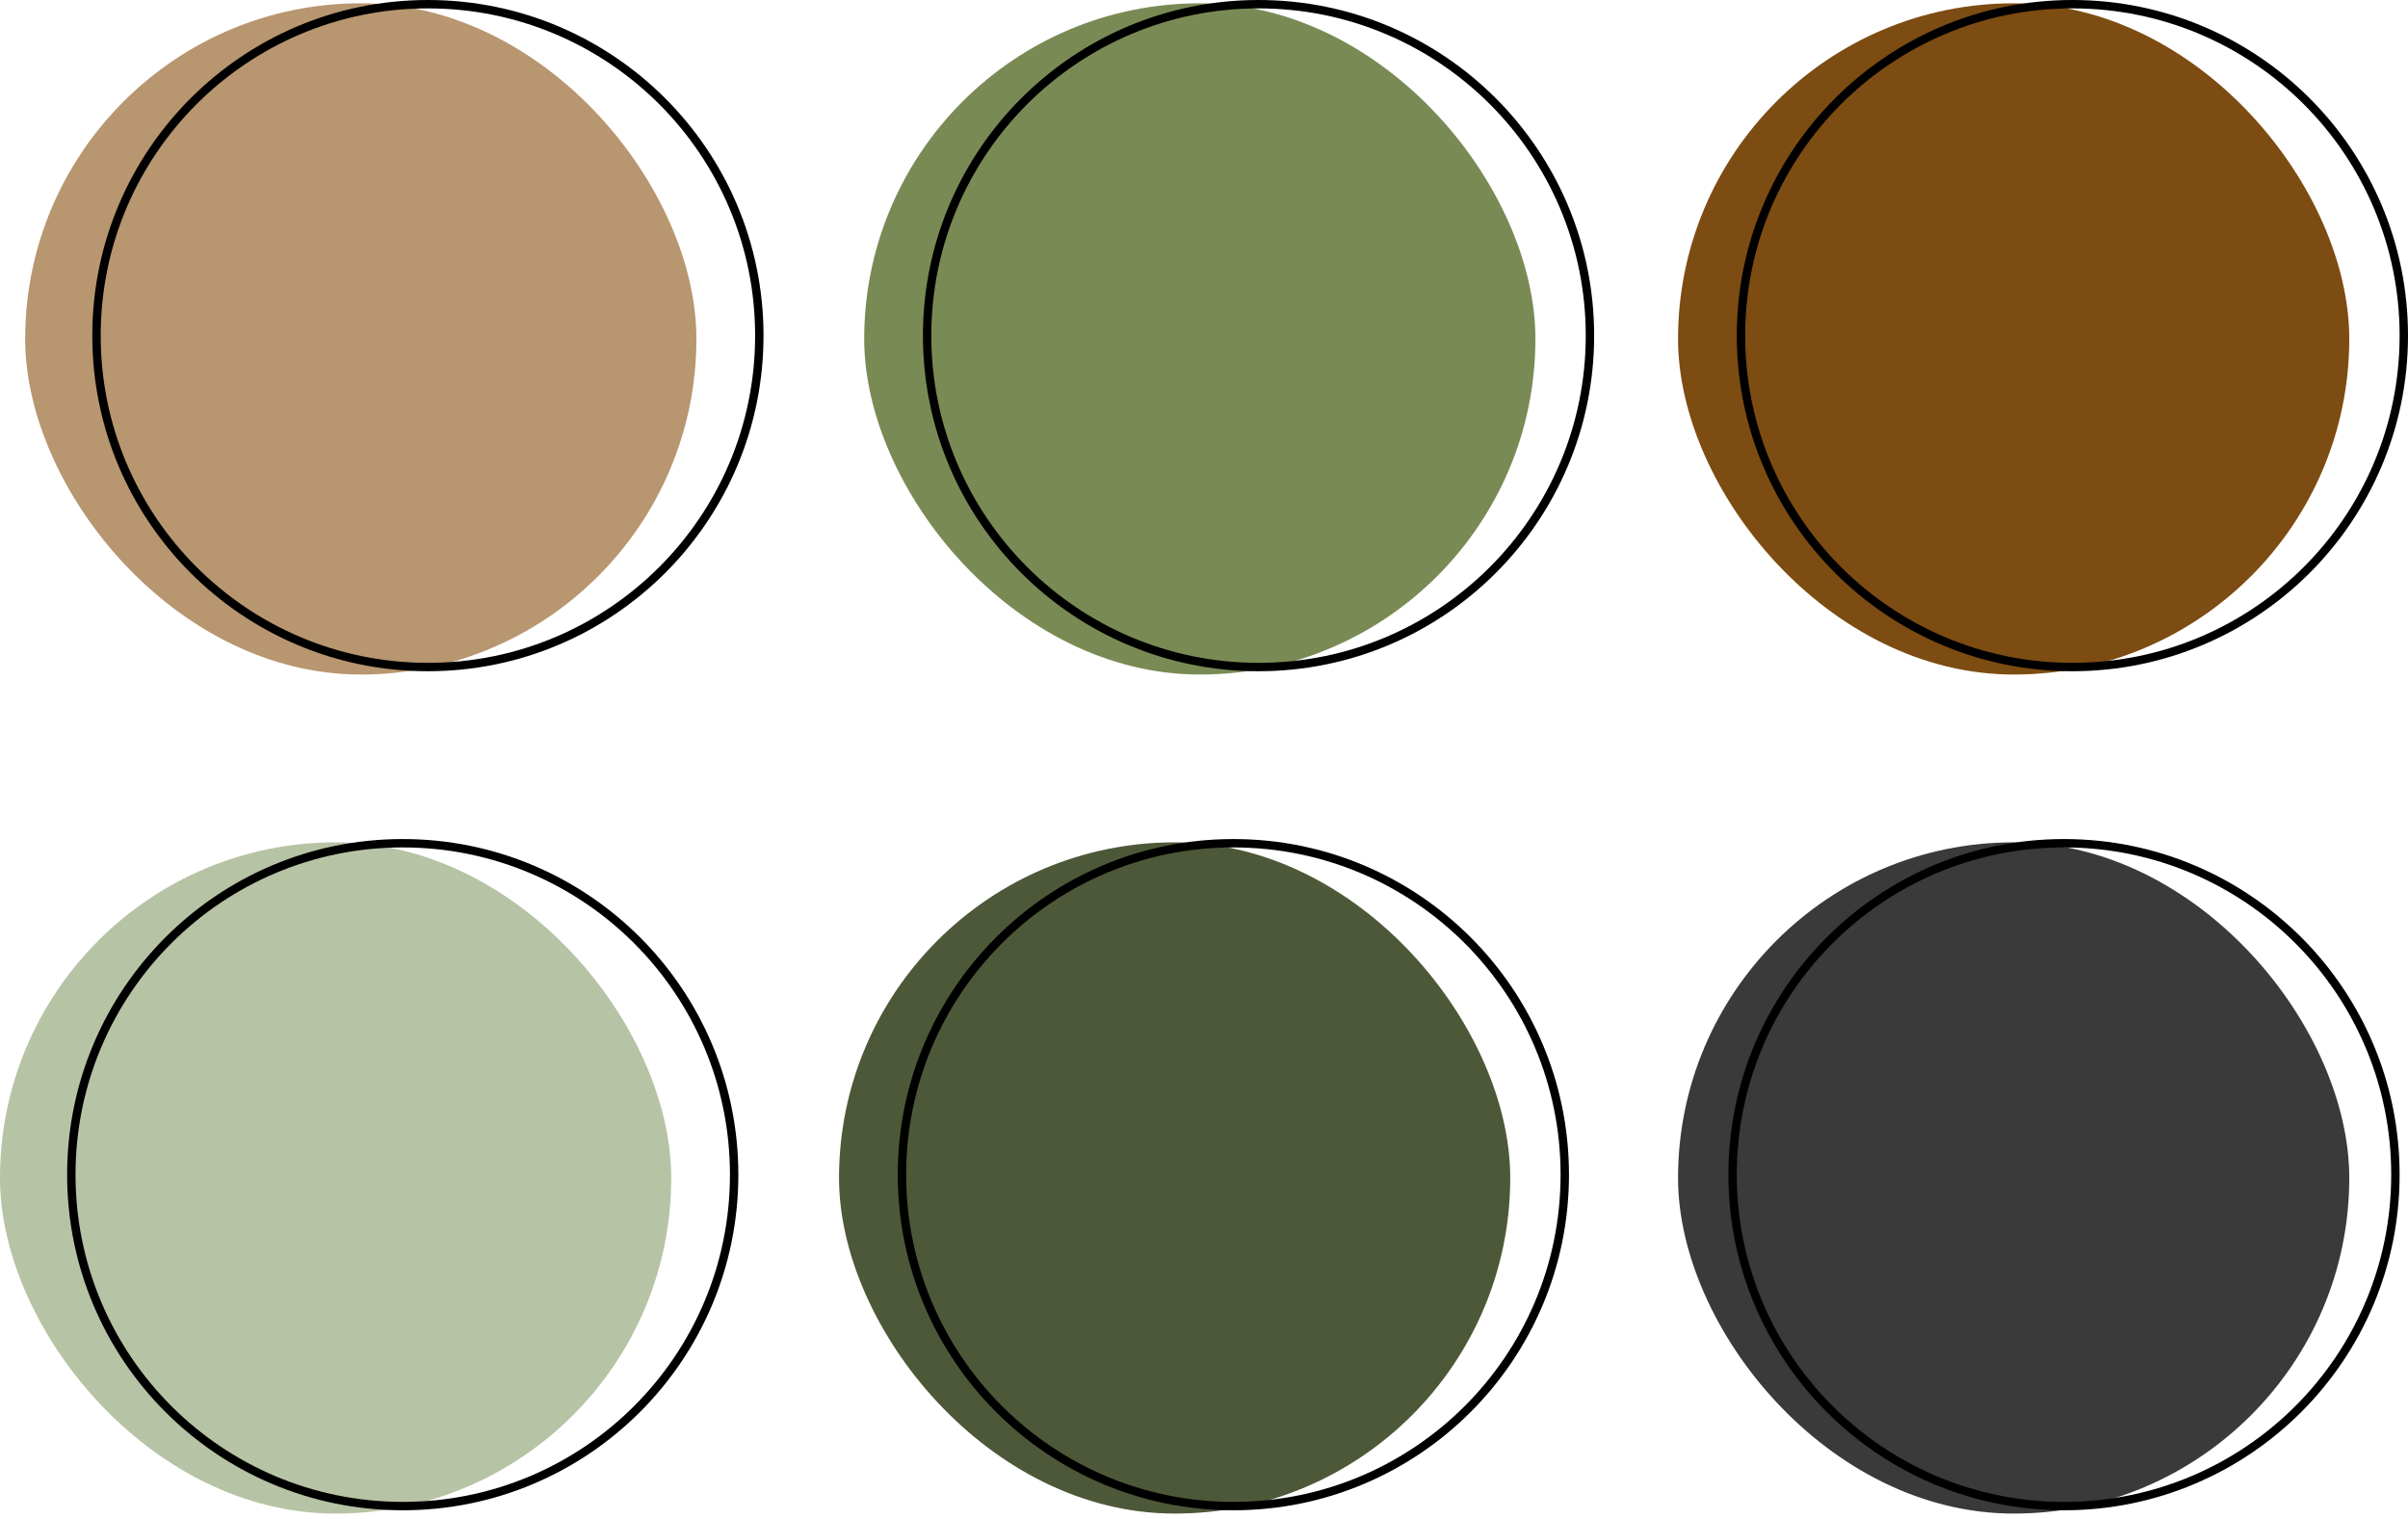
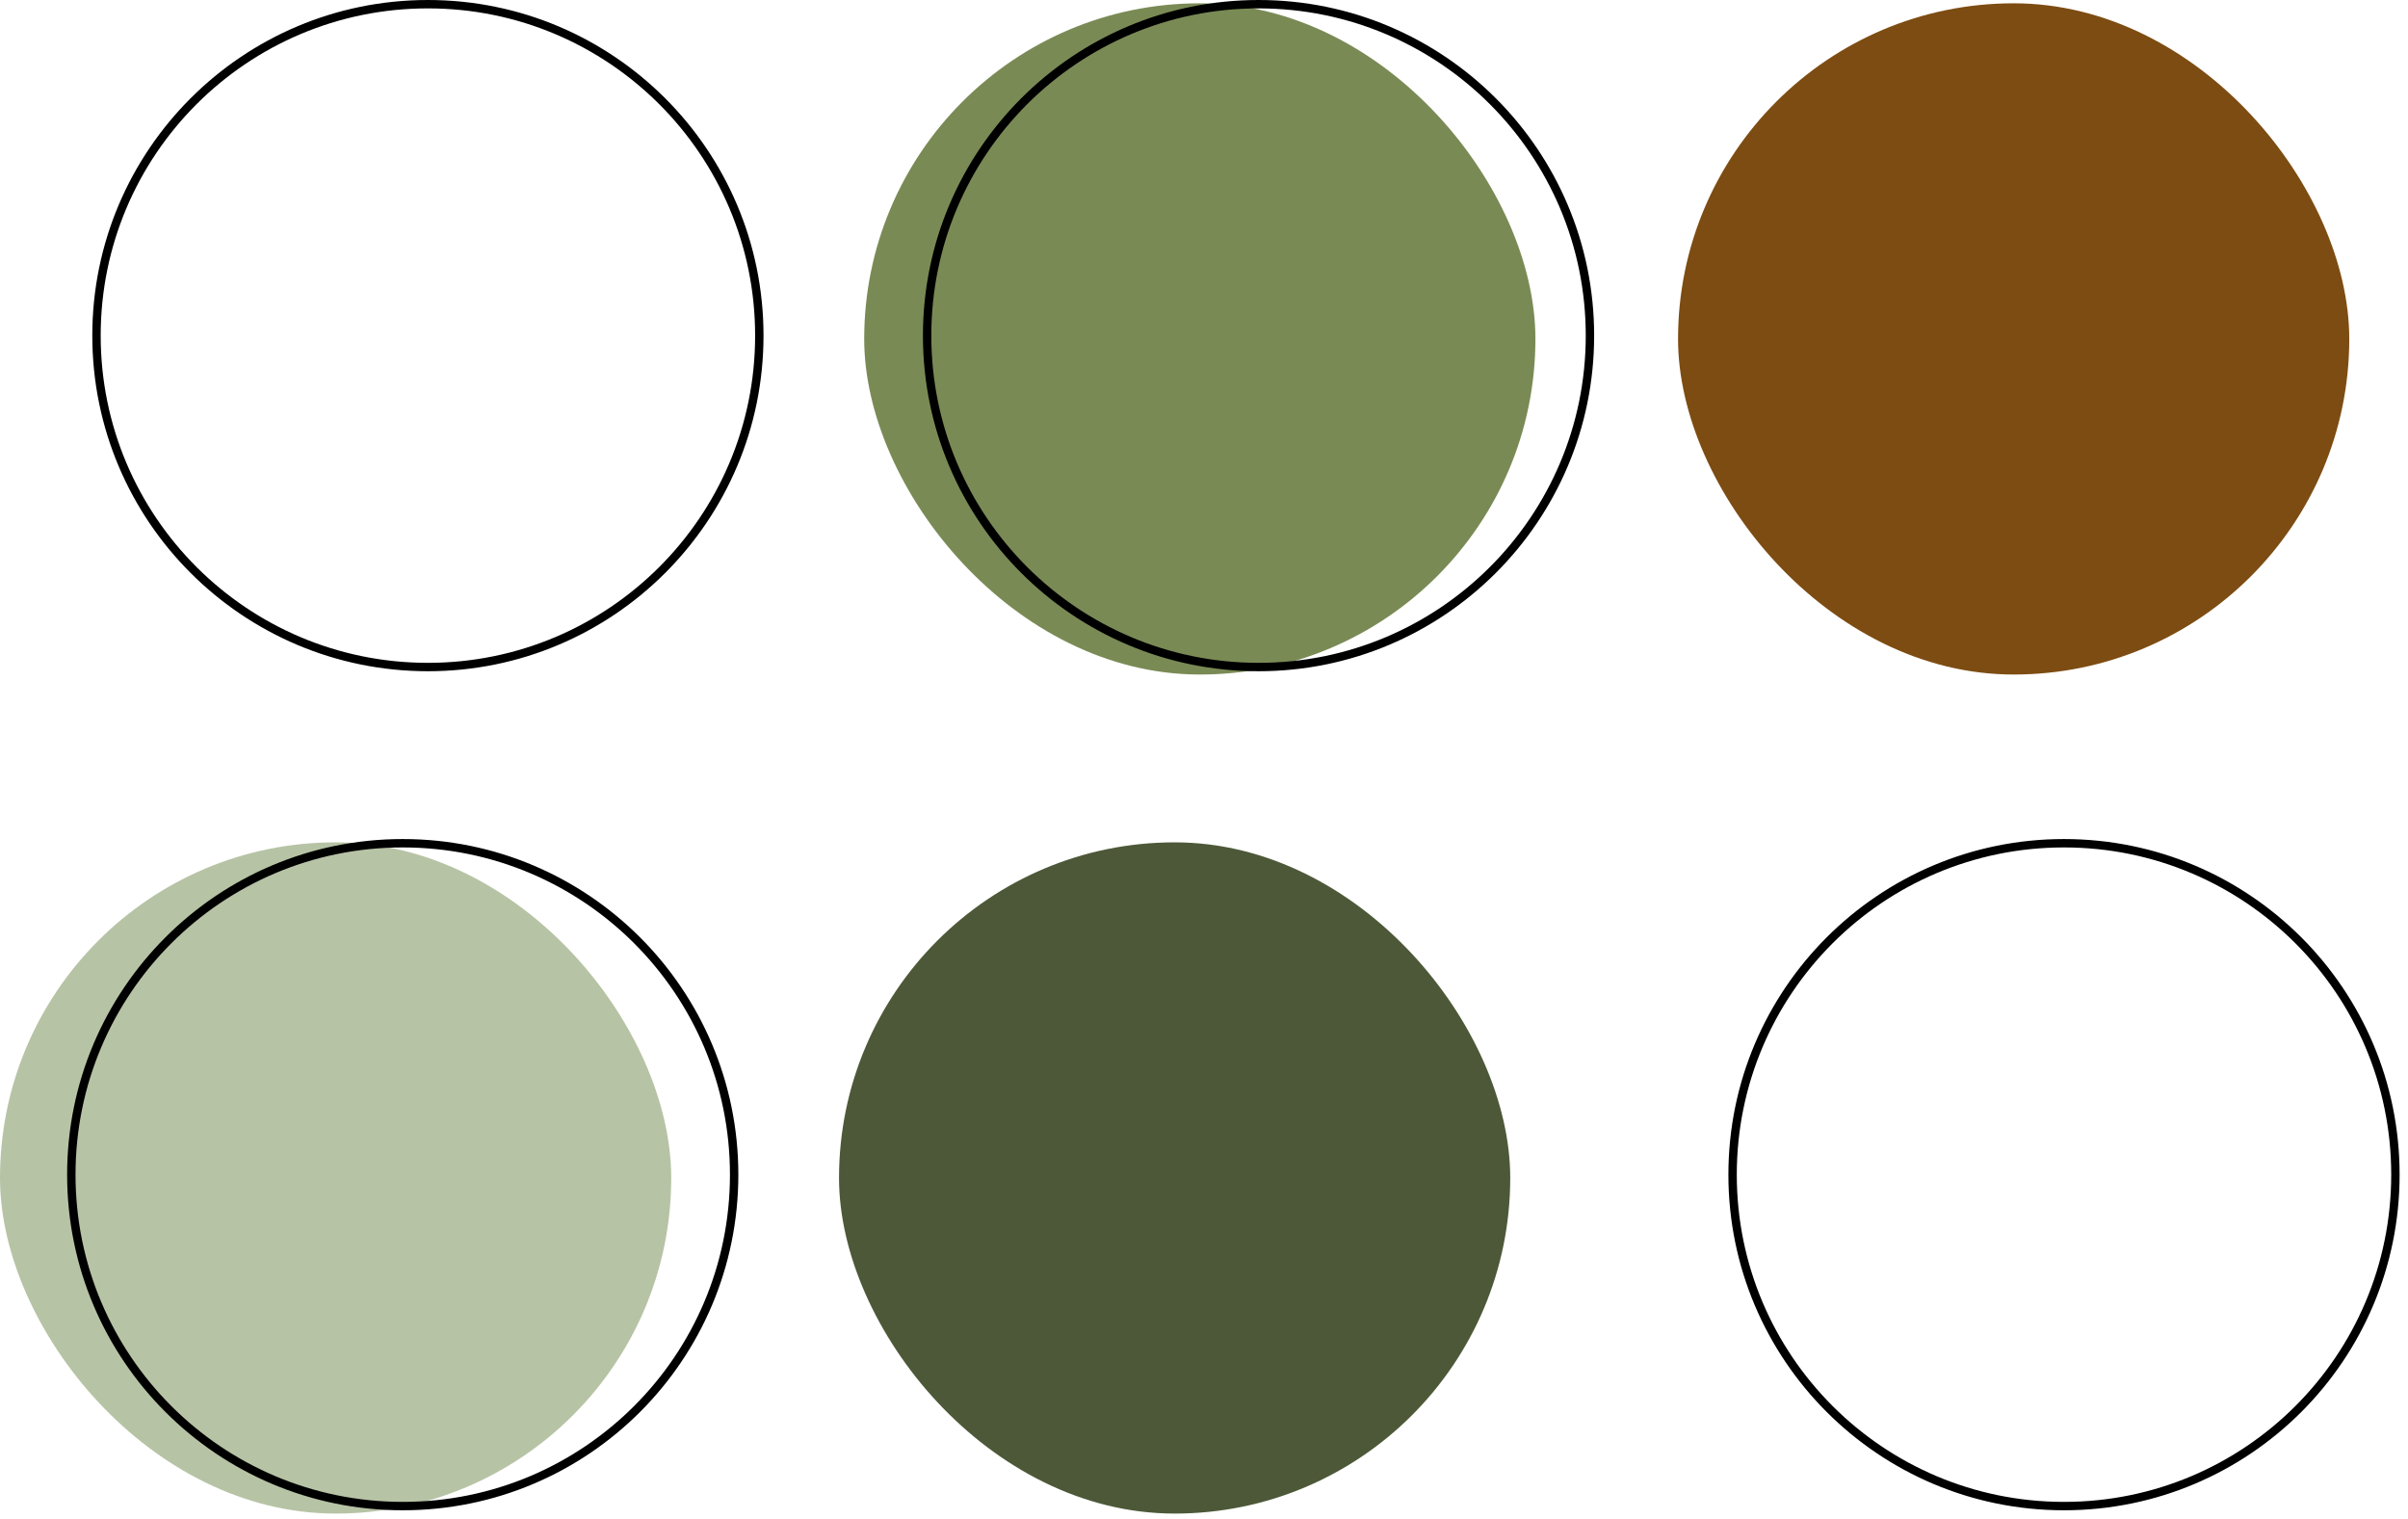
<svg xmlns="http://www.w3.org/2000/svg" width="287" height="181" viewBox="0 0 287 181" fill="none">
-   <rect x="3" y="0.393" width="80" height="80" rx="40" fill="#B79670" />
  <rect x="103" y="0.393" width="80" height="80" rx="40" fill="#7A8A55" />
  <rect x="200" y="0.393" width="80" height="80" rx="40" fill="#7D4C12" />
  <rect y="100.393" width="80" height="80" rx="40" fill="#B7C3A5" />
  <rect x="100" y="100.393" width="80" height="80" rx="40" fill="#4D5838" />
-   <rect x="200" y="100.393" width="80" height="80" rx="40" fill="#3A3A3A" />
  <circle cx="51" cy="40" r="39.5" stroke="black" />
  <circle cx="48" cy="140" r="39.5" stroke="black" />
  <circle cx="150" cy="40" r="39.5" stroke="black" />
-   <circle cx="247" cy="40" r="39.5" stroke="black" />
-   <circle cx="147" cy="140" r="39.5" stroke="black" />
  <circle cx="246" cy="140" r="39.5" stroke="black" />
</svg>